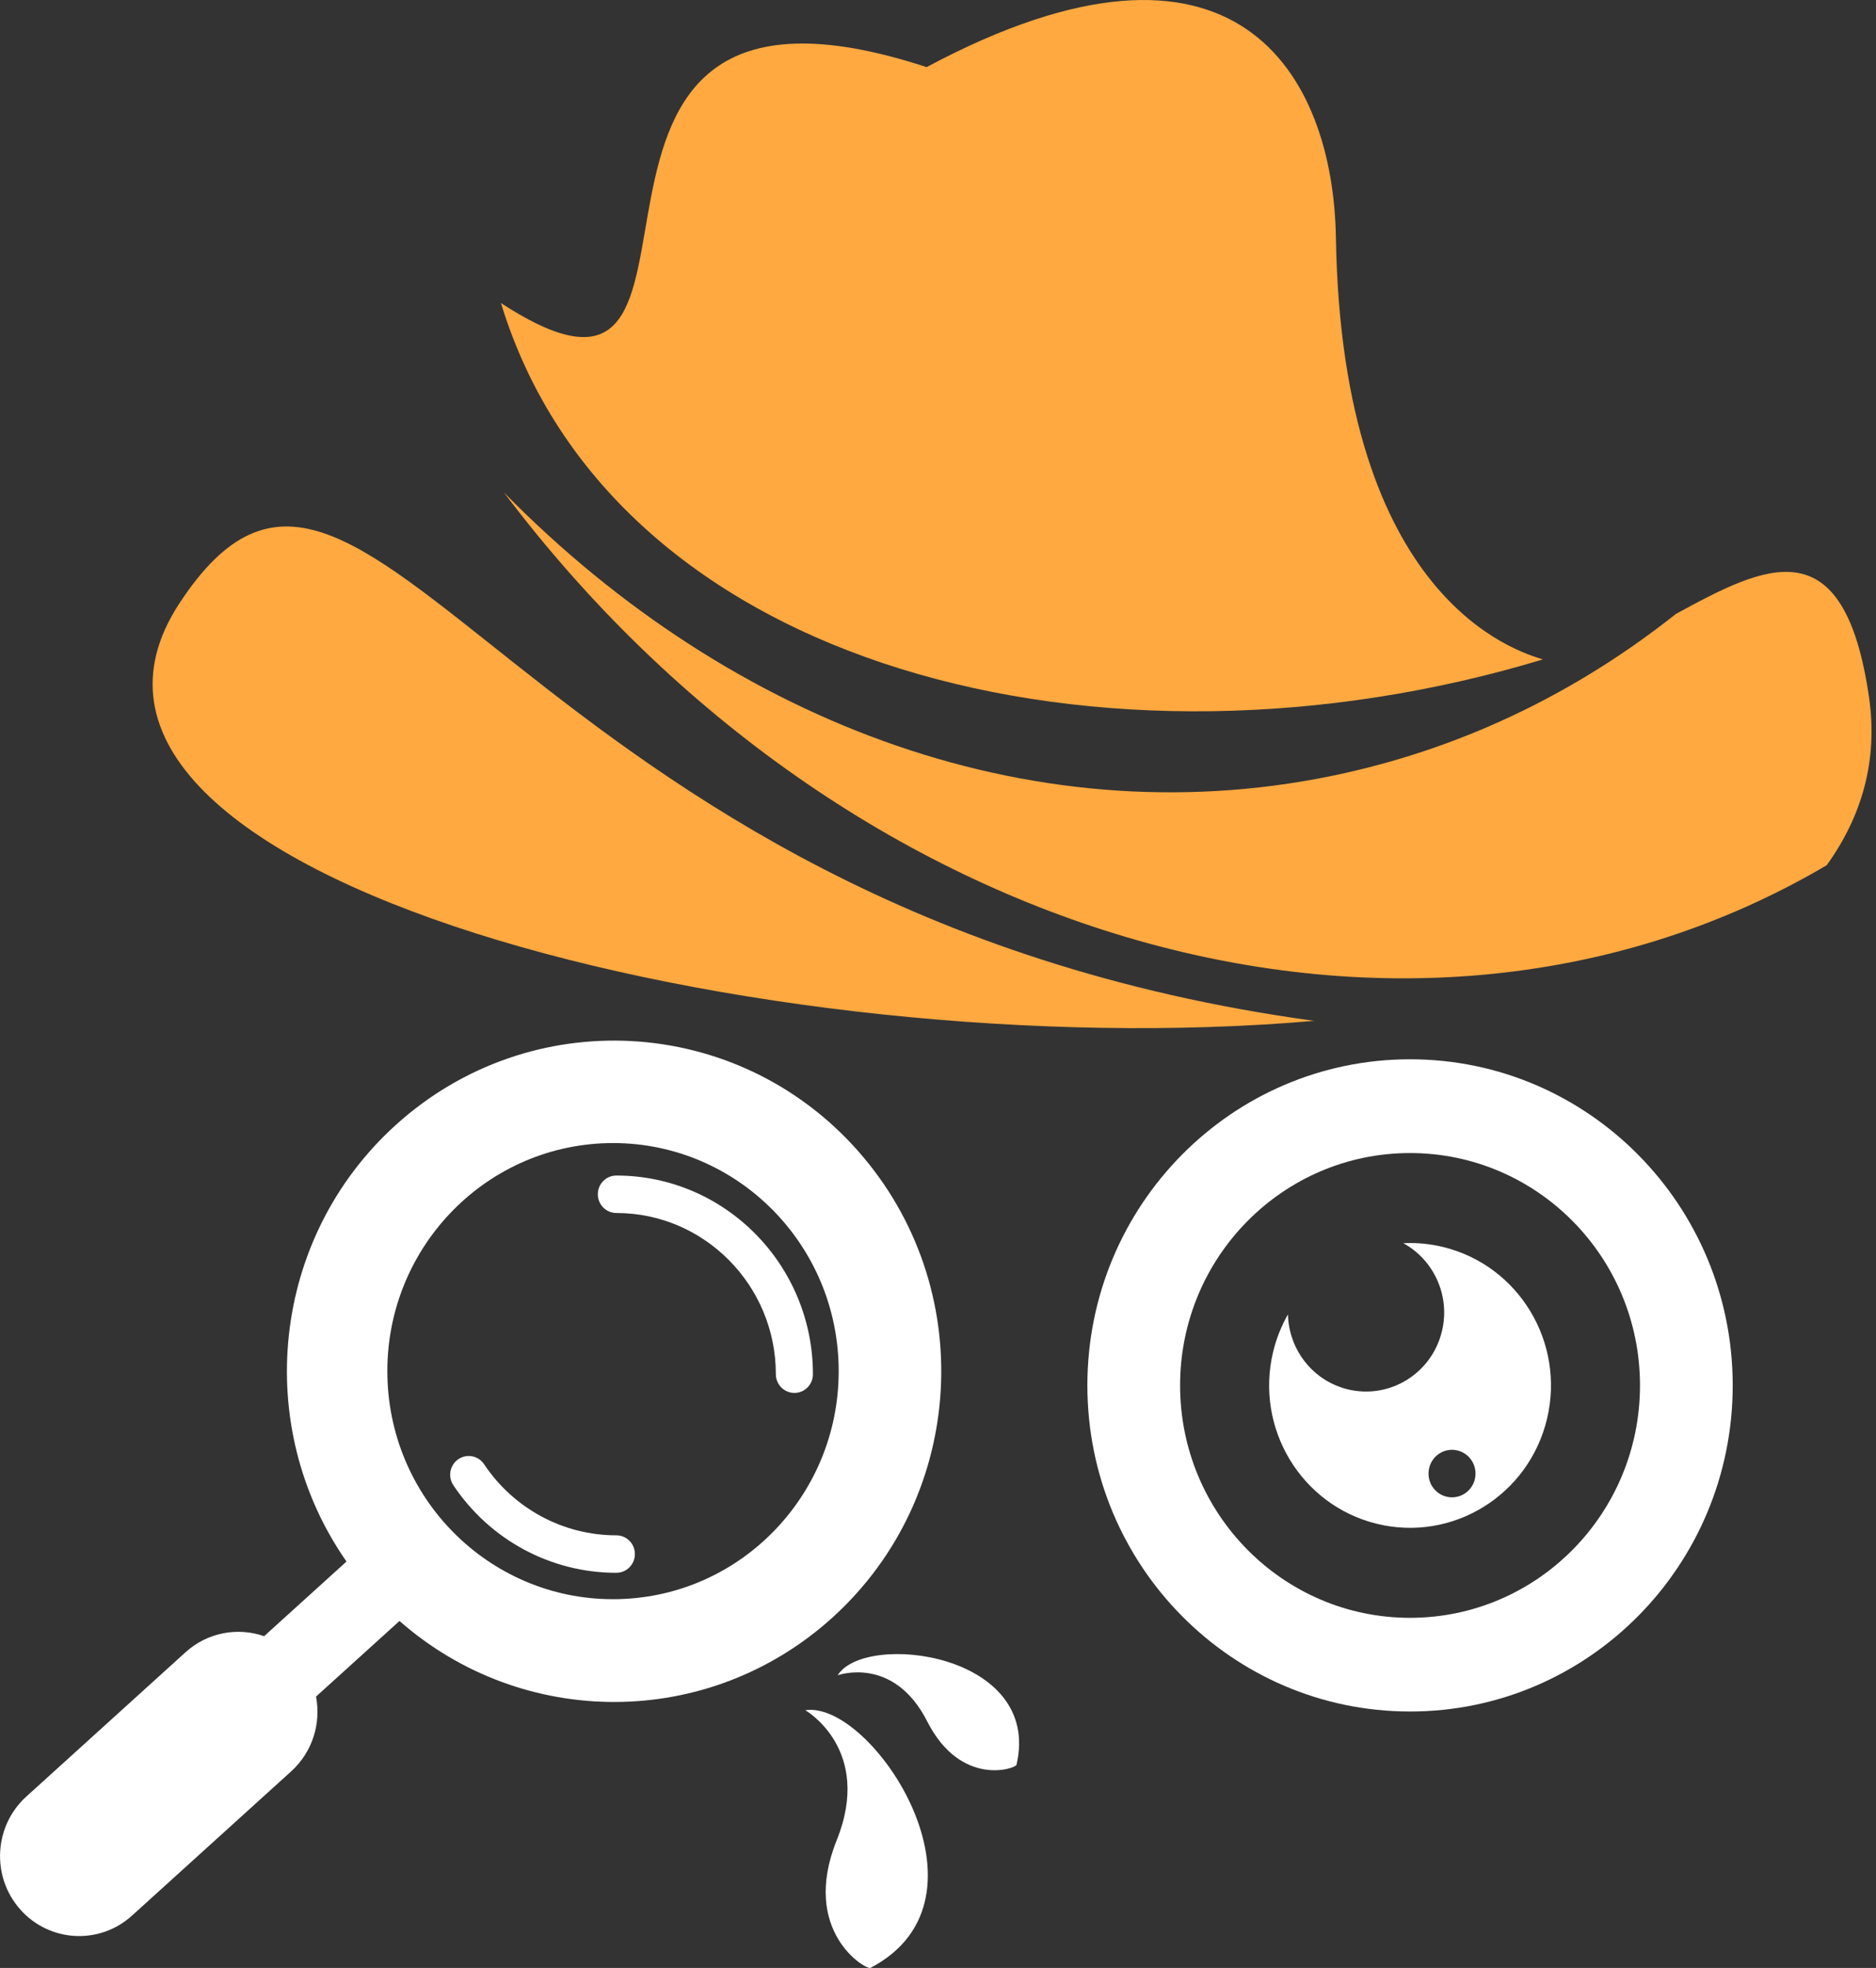
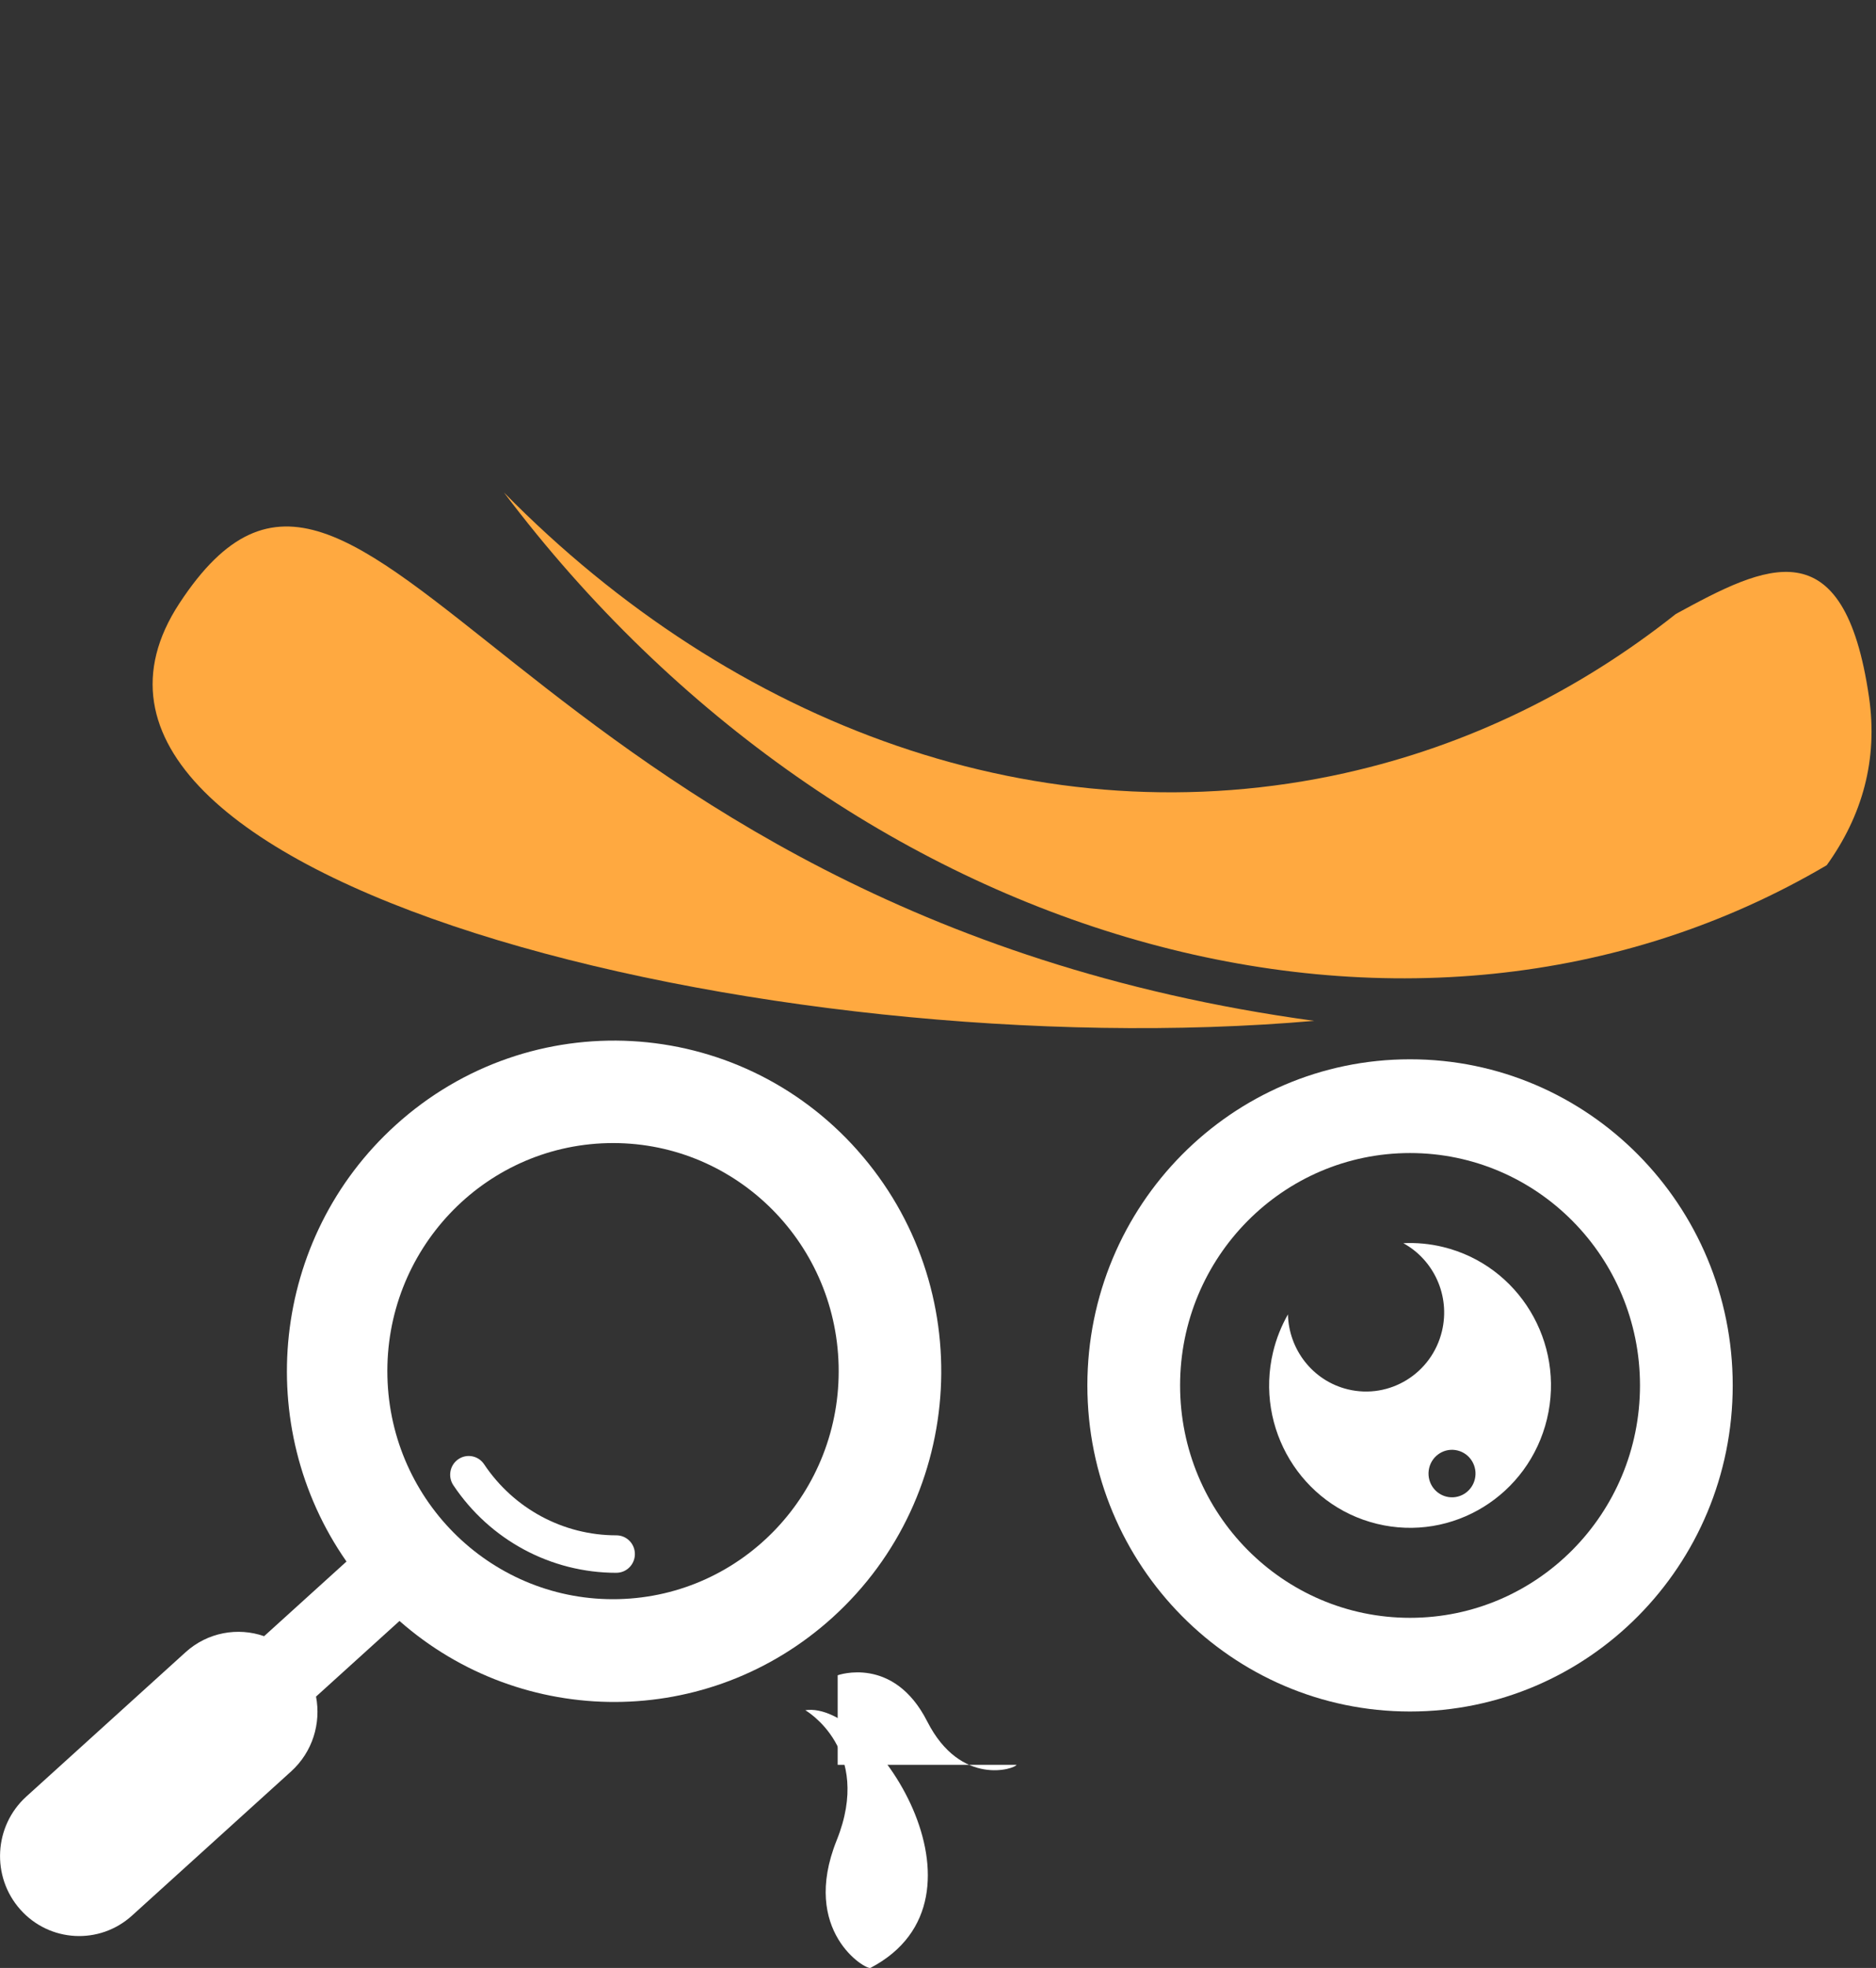
<svg xmlns="http://www.w3.org/2000/svg" width="82" height="86" viewBox="0 0 82 86" fill="none">
  <rect x="0" y="0" width="82" height="86" fill="#333333" stroke="none" />
  <g clip-path="url(#clip0_1_6185)">
    <path d="M38.05 85.996C37.854 86.098 34.972 84.399 36.572 80.42C38.172 76.44 35.201 74.737 35.201 74.737C38.117 74.29 43.87 82.944 38.051 85.996H38.05Z" fill="white" />
-     <path d="M44.431 77.123C44.392 77.287 41.999 78.12 40.527 75.223C39.054 72.325 36.615 73.209 36.615 73.209C37.803 71.294 45.572 72.233 44.431 77.124V77.123Z" fill="white" />
+     <path d="M44.431 77.123C44.392 77.287 41.999 78.12 40.527 75.223C39.054 72.325 36.615 73.209 36.615 73.209V77.123Z" fill="white" />
    <path d="M37.488 50.278C32.214 44.336 23.173 43.839 17.294 49.166C11.838 54.109 11.021 62.332 15.145 68.239L11.545 71.501C10.398 71.102 9.077 71.327 8.11 72.203L1.151 78.509C-0.27 79.797 -0.39 82.006 0.885 83.444C2.16 84.88 4.346 85.002 5.769 83.713L12.728 77.408C13.666 76.557 14.037 75.306 13.814 74.141L17.462 70.836C22.826 75.557 30.957 75.606 36.389 70.685C42.27 65.357 42.761 56.221 37.489 50.281L37.488 50.278ZM27.037 69.882C21.59 70.017 17.067 65.666 16.934 60.163C16.801 54.66 21.107 50.09 26.553 49.955C32 49.82 36.523 54.171 36.656 59.674C36.79 65.178 32.483 69.748 27.037 69.882Z" fill="white" />
    <path d="M55.647 59.08C54.848 62.421 56.88 65.784 60.185 66.591C63.492 67.399 66.82 65.346 67.62 62.006C68.419 58.665 66.387 55.302 63.082 54.495C62.497 54.352 61.912 54.299 61.34 54.328C62.667 55.055 63.401 56.618 63.028 58.171C62.585 60.023 60.739 61.161 58.907 60.713C57.37 60.337 56.331 58.964 56.296 57.439C56.011 57.941 55.788 58.49 55.647 59.081V59.08ZM62.469 64.151C62.602 63.593 63.158 63.25 63.709 63.386C64.261 63.521 64.599 64.082 64.466 64.639C64.333 65.197 63.777 65.539 63.225 65.404C62.674 65.269 62.336 64.708 62.469 64.151Z" fill="white" />
    <path d="M58.805 33.78C45.519 36.747 32.045 31.718 22.027 21.521C36.96 41.333 61.721 48.486 79.846 37.81C81.398 35.651 82.094 33.2 81.694 30.459C80.6 22.95 77.171 24.692 73.249 26.832C69.046 30.167 64.186 32.578 58.805 33.779V33.78Z" fill="#FFA940" />
-     <path d="M58.393 10.392C58.277 3.263 54.051 -4.303 40.503 2.933C21.581 -3.262 33.508 20.81 21.897 13.243C26.793 29.314 48.35 34.592 67.437 28.817C66.326 28.463 58.652 26.264 58.393 10.391V10.392Z" fill="#FFA940" />
    <path d="M7.842 26.365C-0.055 38.408 33.704 46.687 57.441 44.611C22.285 39.816 16.016 13.898 7.842 26.365Z" fill="#FFA940" />
    <path d="M61.633 46.291C53.843 46.291 47.529 52.672 47.529 60.542C47.529 68.412 53.845 74.793 61.633 74.793C69.422 74.793 75.737 68.412 75.737 60.542C75.737 52.672 69.422 46.291 61.633 46.291ZM61.633 70.699C56.082 70.699 51.582 66.151 51.582 60.543C51.582 54.935 56.083 50.388 61.633 50.388C67.184 50.388 71.684 54.935 71.684 60.543C71.684 66.151 67.184 70.699 61.633 70.699Z" fill="white" />
-     <path d="M34.722 60.87C34.274 60.87 33.912 60.504 33.912 60.051C33.912 56.168 30.785 53.008 26.941 53.008C26.493 53.008 26.131 52.642 26.131 52.19C26.131 51.737 26.493 51.371 26.941 51.371C31.679 51.371 35.533 55.266 35.533 60.053C35.533 60.505 35.171 60.871 34.723 60.871L34.722 60.87Z" fill="white" />
    <path d="M26.94 68.732C24.081 68.732 21.417 67.301 19.816 64.905C19.565 64.531 19.663 64.02 20.034 63.767C20.405 63.514 20.91 63.612 21.16 63.988C22.46 65.933 24.621 67.094 26.941 67.094C27.389 67.094 27.751 67.46 27.751 67.912C27.751 68.365 27.389 68.731 26.941 68.731L26.94 68.732Z" fill="white" />
  </g>
  <defs>
    <clipPath id="clip0_1_6185">
      <rect width="81.805" height="86" fill="white" />
    </clipPath>
  </defs>
</svg>